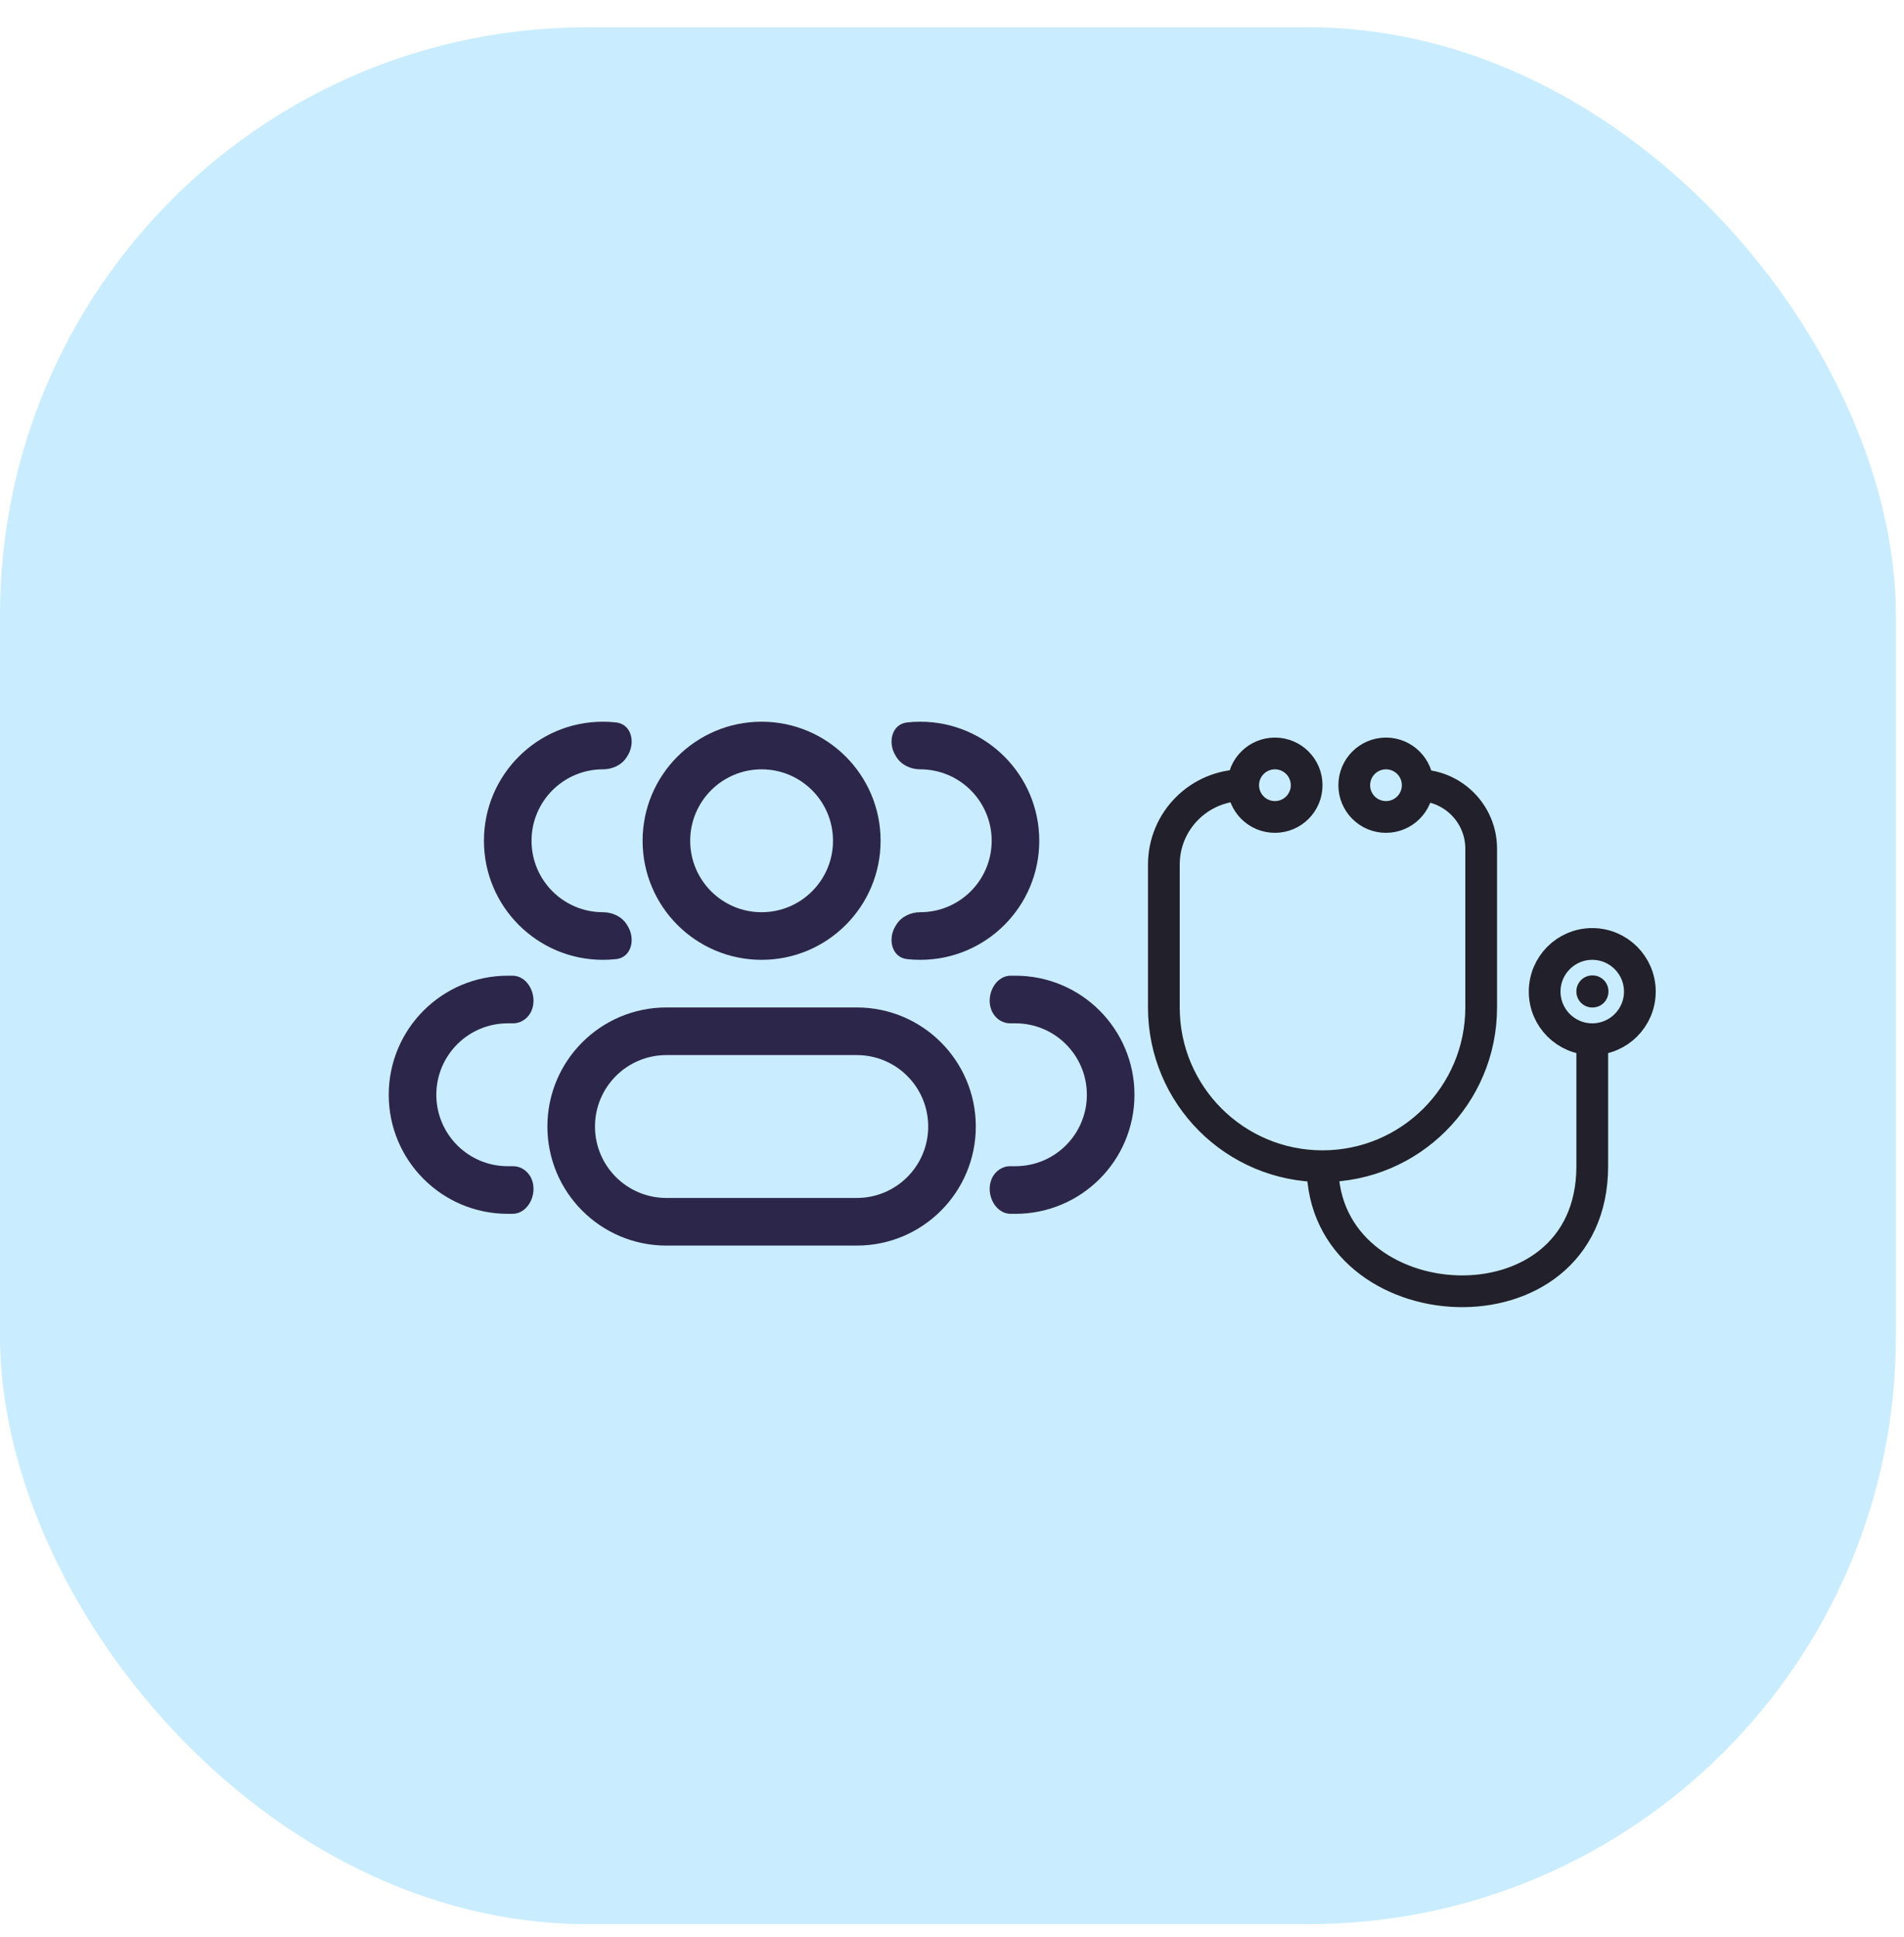
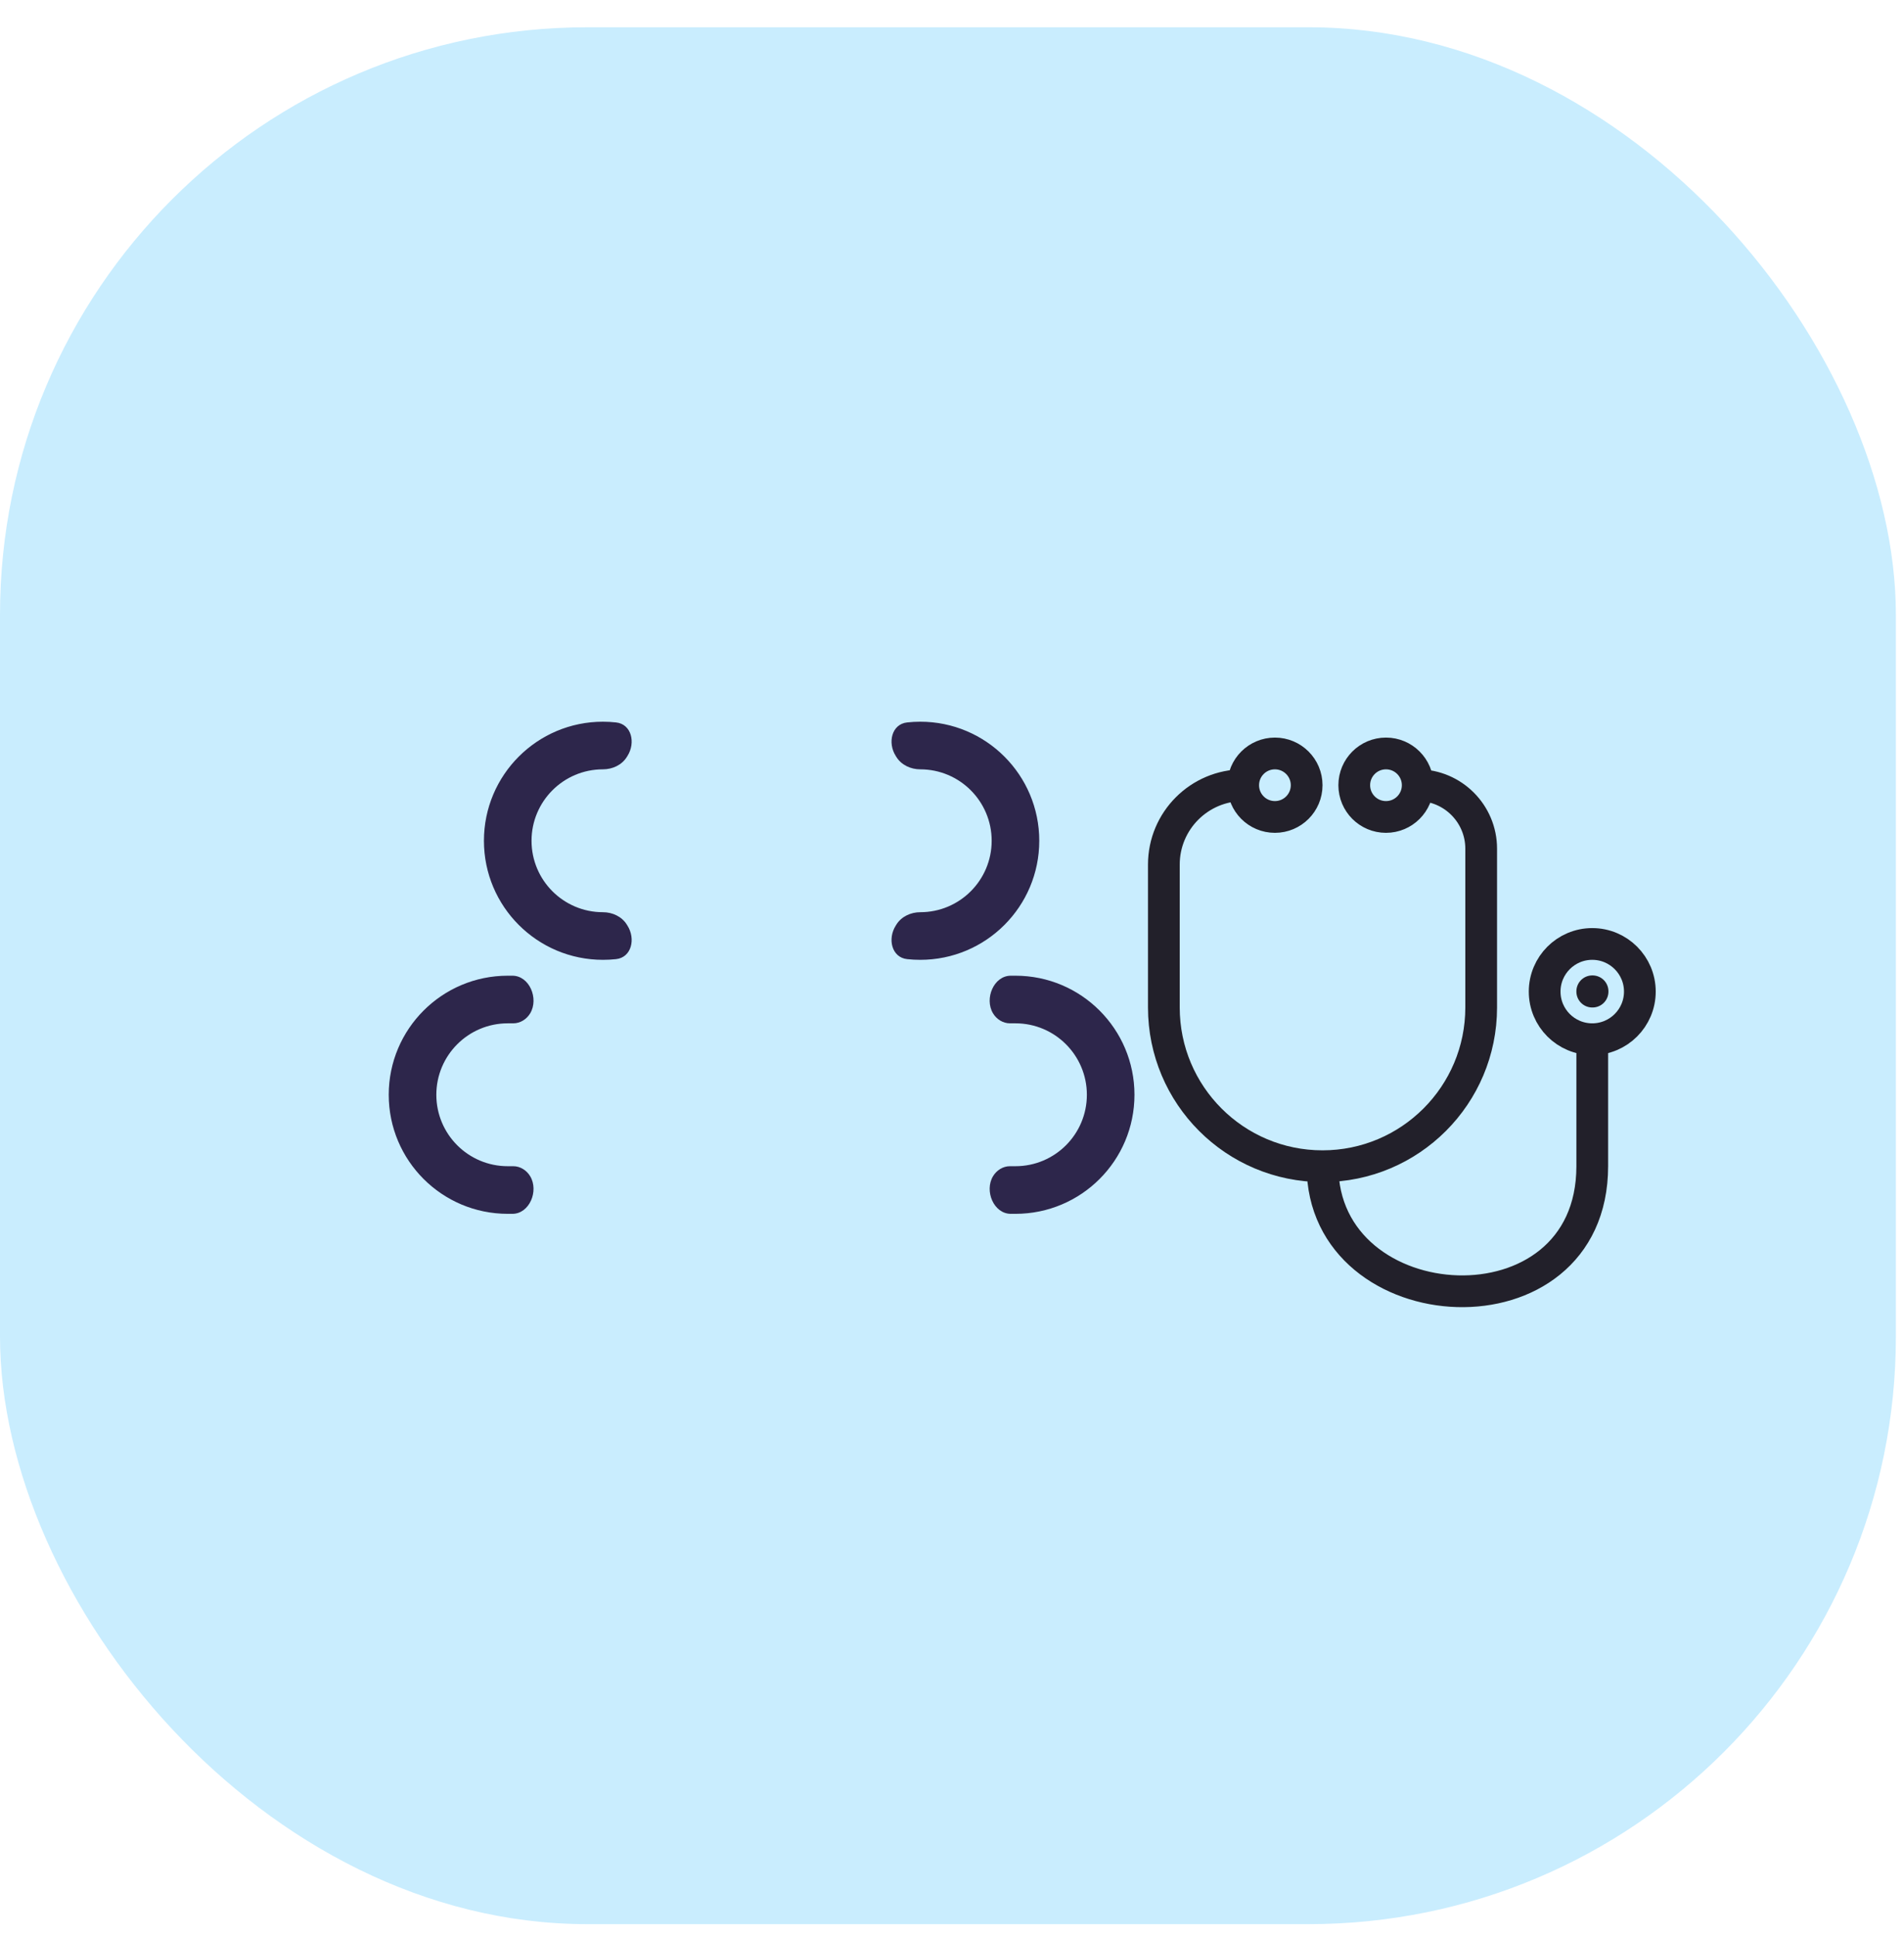
<svg xmlns="http://www.w3.org/2000/svg" width="60" height="61" viewBox="0 0 60 61" fill="none">
  <rect y="0.859" width="59.744" height="59.744" rx="18.508" fill="#C9EDFE" />
-   <path d="M26.25 26.481C26.25 27.724 25.243 28.731 24 28.731V30.231C26.071 30.231 27.75 28.552 27.75 26.481H26.25ZM24 28.731C22.757 28.731 21.75 27.724 21.75 26.481H20.25C20.25 28.552 21.929 30.231 24 30.231V28.731ZM21.75 26.481C21.75 25.239 22.757 24.231 24 24.231V22.731C21.929 22.731 20.25 24.41 20.25 26.481H21.75ZM24 24.231C25.243 24.231 26.25 25.239 26.25 26.481H27.75C27.75 24.41 26.071 22.731 24 22.731V24.231ZM21 33.231H27V31.731H21V33.231ZM27 37.731H21V39.231H27V37.731ZM21 37.731C19.757 37.731 18.75 36.724 18.75 35.481H17.25C17.25 37.553 18.929 39.231 21 39.231V37.731ZM29.25 35.481C29.25 36.724 28.243 37.731 27 37.731V39.231C29.071 39.231 30.75 37.553 30.75 35.481H29.25ZM27 33.231C28.243 33.231 29.25 34.239 29.25 35.481H30.75C30.75 33.41 29.071 31.731 27 31.731V33.231ZM21 31.731C18.929 31.731 17.25 33.41 17.25 35.481H18.75C18.75 34.239 19.757 33.231 21 33.231V31.731Z" fill="#2D264B" />
  <path d="M19.752 29.12C19.594 28.867 19.299 28.731 19 28.731C17.757 28.731 16.75 27.724 16.75 26.481C16.75 25.239 17.757 24.231 19 24.231C19.299 24.231 19.594 24.096 19.752 23.843C19.759 23.832 19.766 23.82 19.773 23.809C20.036 23.395 19.903 22.808 19.415 22.754C19.279 22.739 19.14 22.731 19 22.731C16.929 22.731 15.25 24.41 15.25 26.481C15.25 28.552 16.929 30.231 19 30.231C19.14 30.231 19.279 30.224 19.415 30.209C19.903 30.155 20.036 29.568 19.773 29.154C19.766 29.142 19.759 29.131 19.752 29.12Z" fill="#2D264B" />
  <path d="M16.708 37.048C16.595 36.859 16.394 36.731 16.174 36.731H16C14.757 36.731 13.75 35.724 13.75 34.481C13.75 33.239 14.757 32.231 16 32.231H16.174C16.394 32.231 16.595 32.104 16.708 31.915C16.985 31.452 16.685 30.731 16.146 30.731H16C13.929 30.731 12.25 32.41 12.25 34.481C12.25 36.553 13.929 38.231 16 38.231H16.146C16.685 38.231 16.985 37.511 16.708 37.048Z" fill="#2D264B" />
  <path d="M28.227 29.154C27.964 29.568 28.097 30.155 28.585 30.209C28.721 30.224 28.86 30.231 29 30.231C31.071 30.231 32.75 28.552 32.75 26.481C32.75 24.41 31.071 22.731 29 22.731C28.86 22.731 28.721 22.739 28.585 22.754C28.097 22.808 27.964 23.395 28.227 23.809C28.234 23.82 28.241 23.832 28.248 23.843C28.406 24.096 28.701 24.231 29 24.231C30.243 24.231 31.25 25.239 31.25 26.481C31.25 27.724 30.243 28.731 29 28.731C28.701 28.731 28.406 28.867 28.248 29.12C28.241 29.131 28.234 29.142 28.227 29.154Z" fill="#2D264B" />
  <path d="M31.292 37.048C31.015 37.511 31.315 38.231 31.854 38.231H32C34.071 38.231 35.75 36.553 35.75 34.481C35.75 32.41 34.071 30.731 32 30.731H31.854C31.315 30.731 31.015 31.452 31.292 31.915C31.405 32.104 31.606 32.231 31.826 32.231H32C33.243 32.231 34.25 33.239 34.25 34.481C34.25 35.724 33.243 36.731 32 36.731H31.826C31.606 36.731 31.405 36.859 31.292 37.048Z" fill="#2D264B" />
  <path d="M39.176 24.731V24.731C37.795 24.731 36.676 25.851 36.676 27.231V31.731C36.676 34.493 38.914 36.731 41.676 36.731V36.731M39.176 24.731C39.176 25.284 39.623 25.731 40.176 25.731C40.728 25.731 41.176 25.284 41.176 24.731C41.176 24.179 40.728 23.731 40.176 23.731C39.623 23.731 39.176 24.179 39.176 24.731ZM44.676 24.731C44.676 25.284 44.228 25.731 43.676 25.731C43.123 25.731 42.676 25.284 42.676 24.731C42.676 24.179 43.123 23.731 43.676 23.731C44.228 23.731 44.676 24.179 44.676 24.731ZM44.676 24.731V24.731C45.78 24.731 46.676 25.627 46.676 26.731V31.731C46.676 34.493 44.437 36.731 41.676 36.731V36.731M41.676 36.731C41.676 41.731 50.176 42.231 50.176 36.731V32.731" stroke="#22202A" />
  <path d="M51.676 31.231C51.676 32.06 51.004 32.731 50.176 32.731C49.347 32.731 48.676 32.06 48.676 31.231C48.676 30.403 49.347 29.731 50.176 29.731C51.004 29.731 51.676 30.403 51.676 31.231Z" stroke="#22202A" />
  <path d="M50.176 31.222H50.186V31.232H50.176V31.222Z" stroke="#22202A" stroke-linejoin="round" />
</svg>